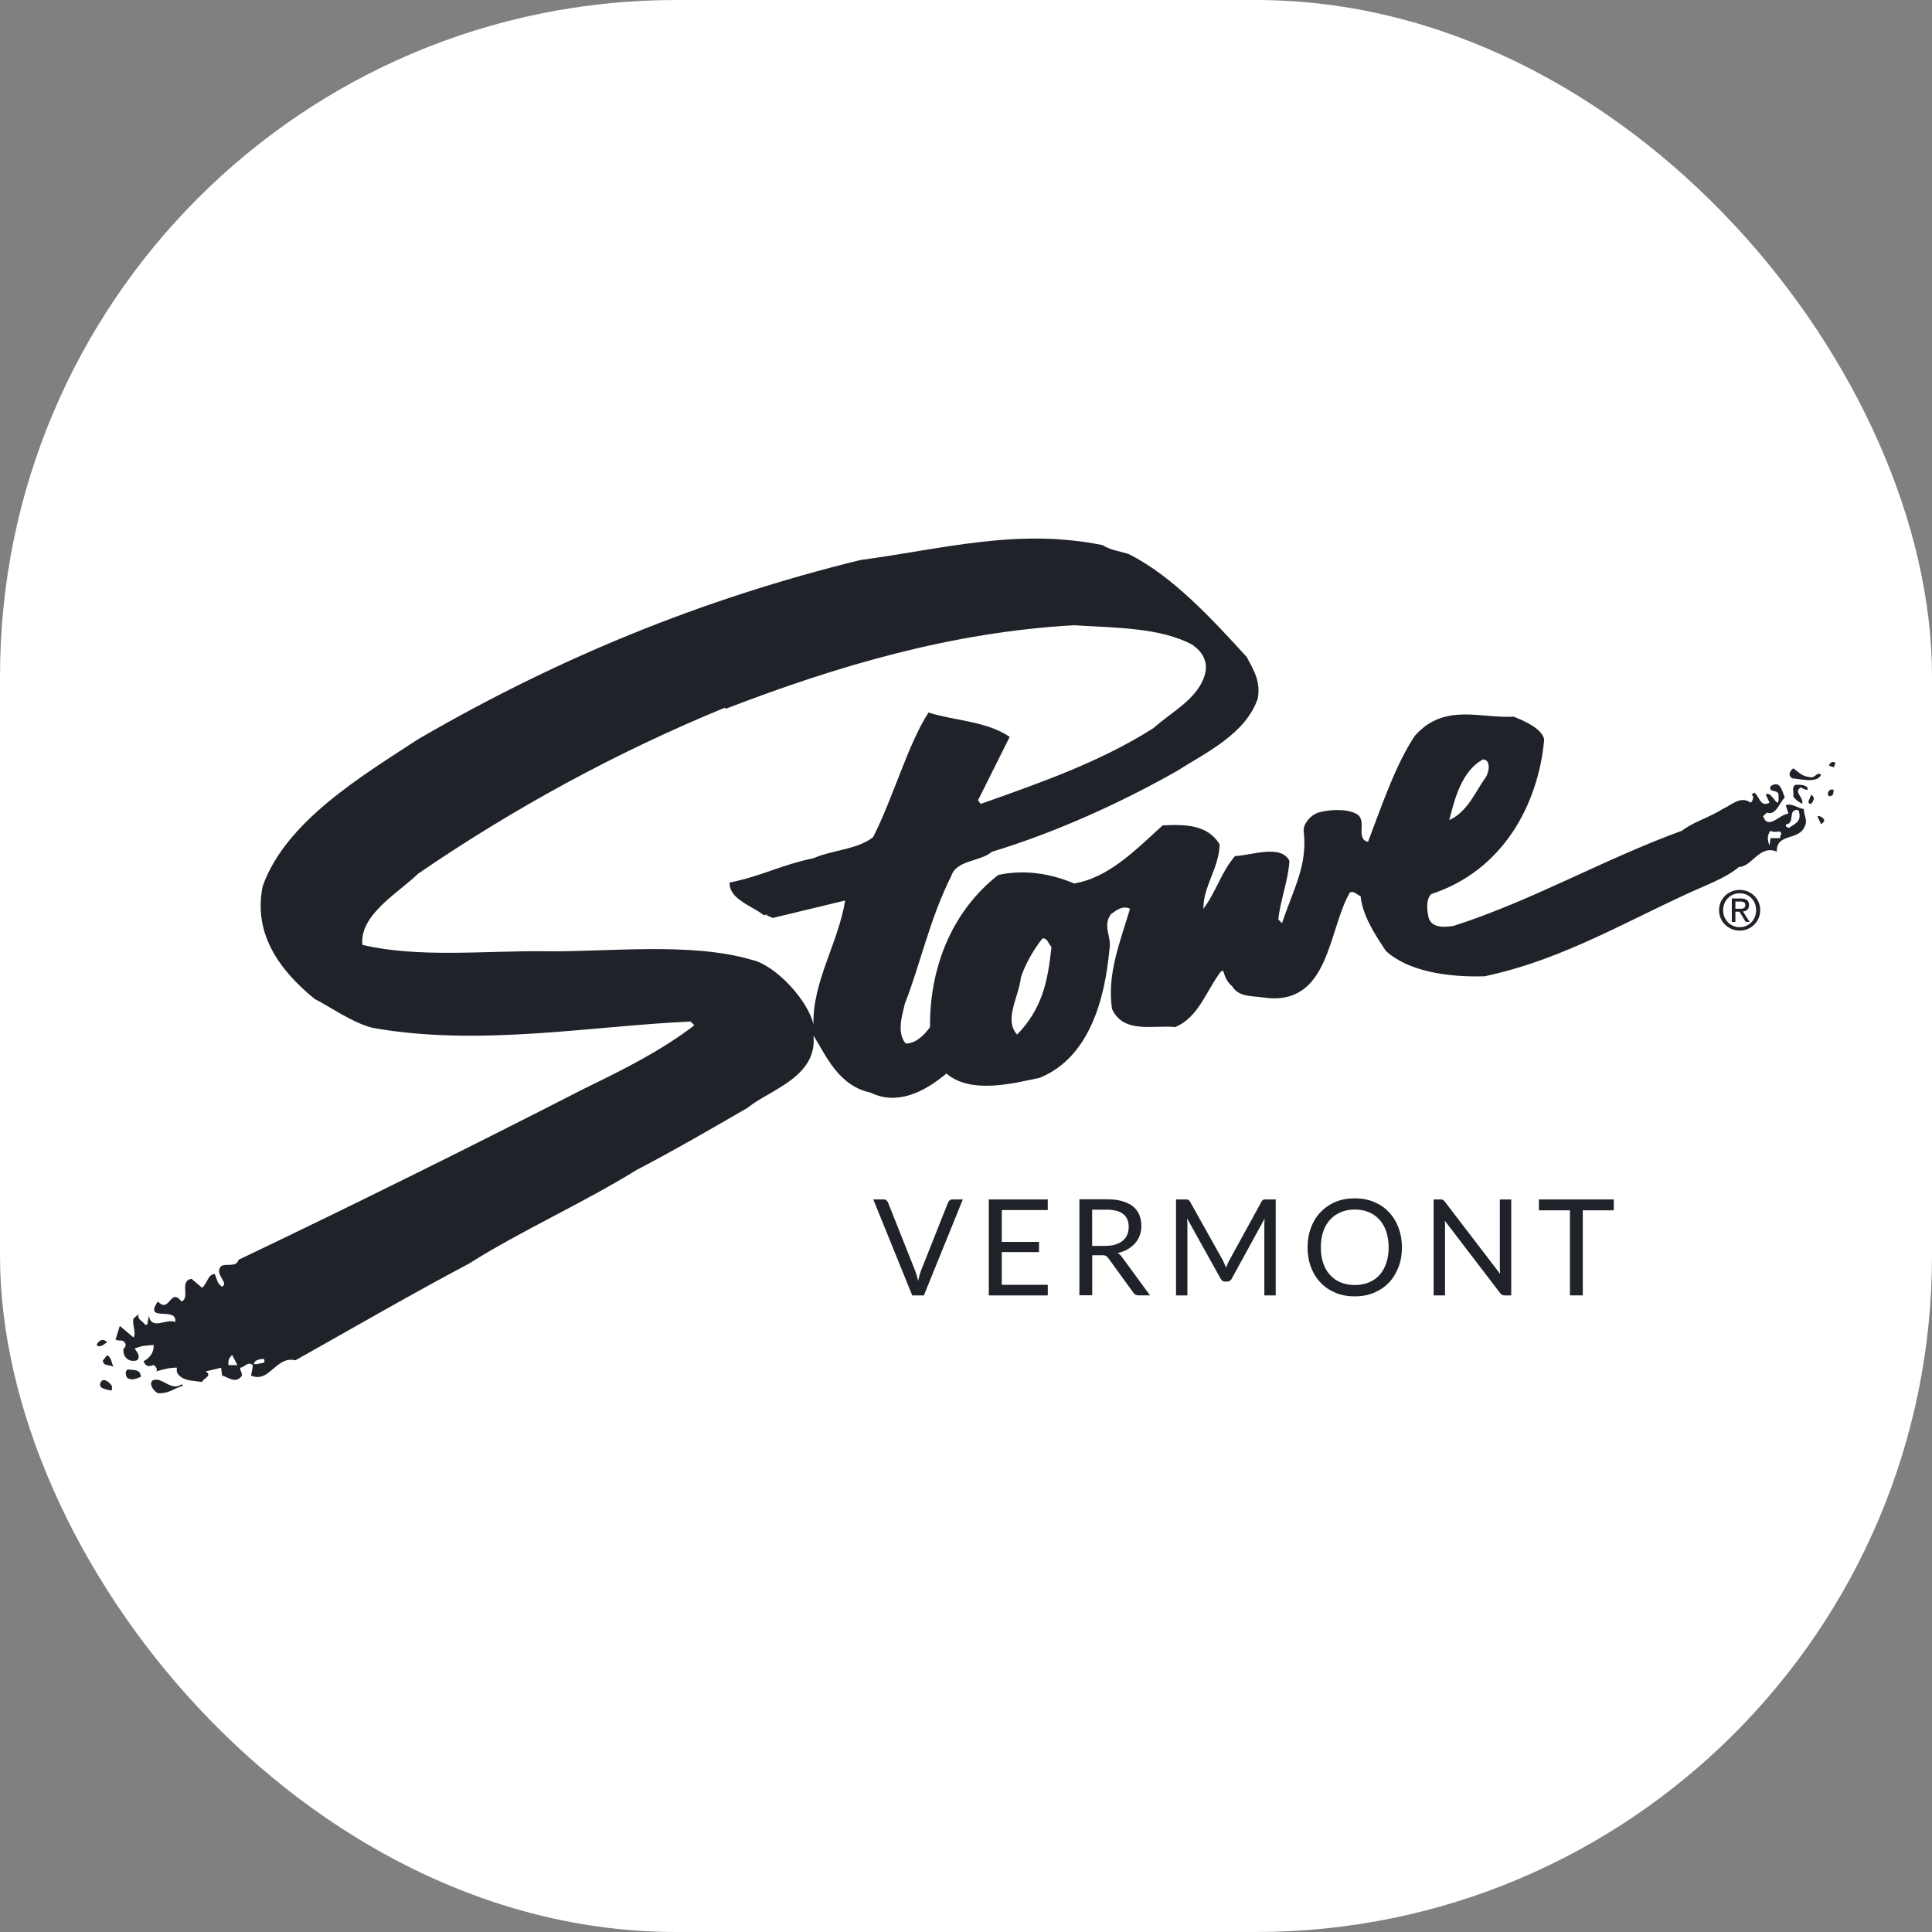
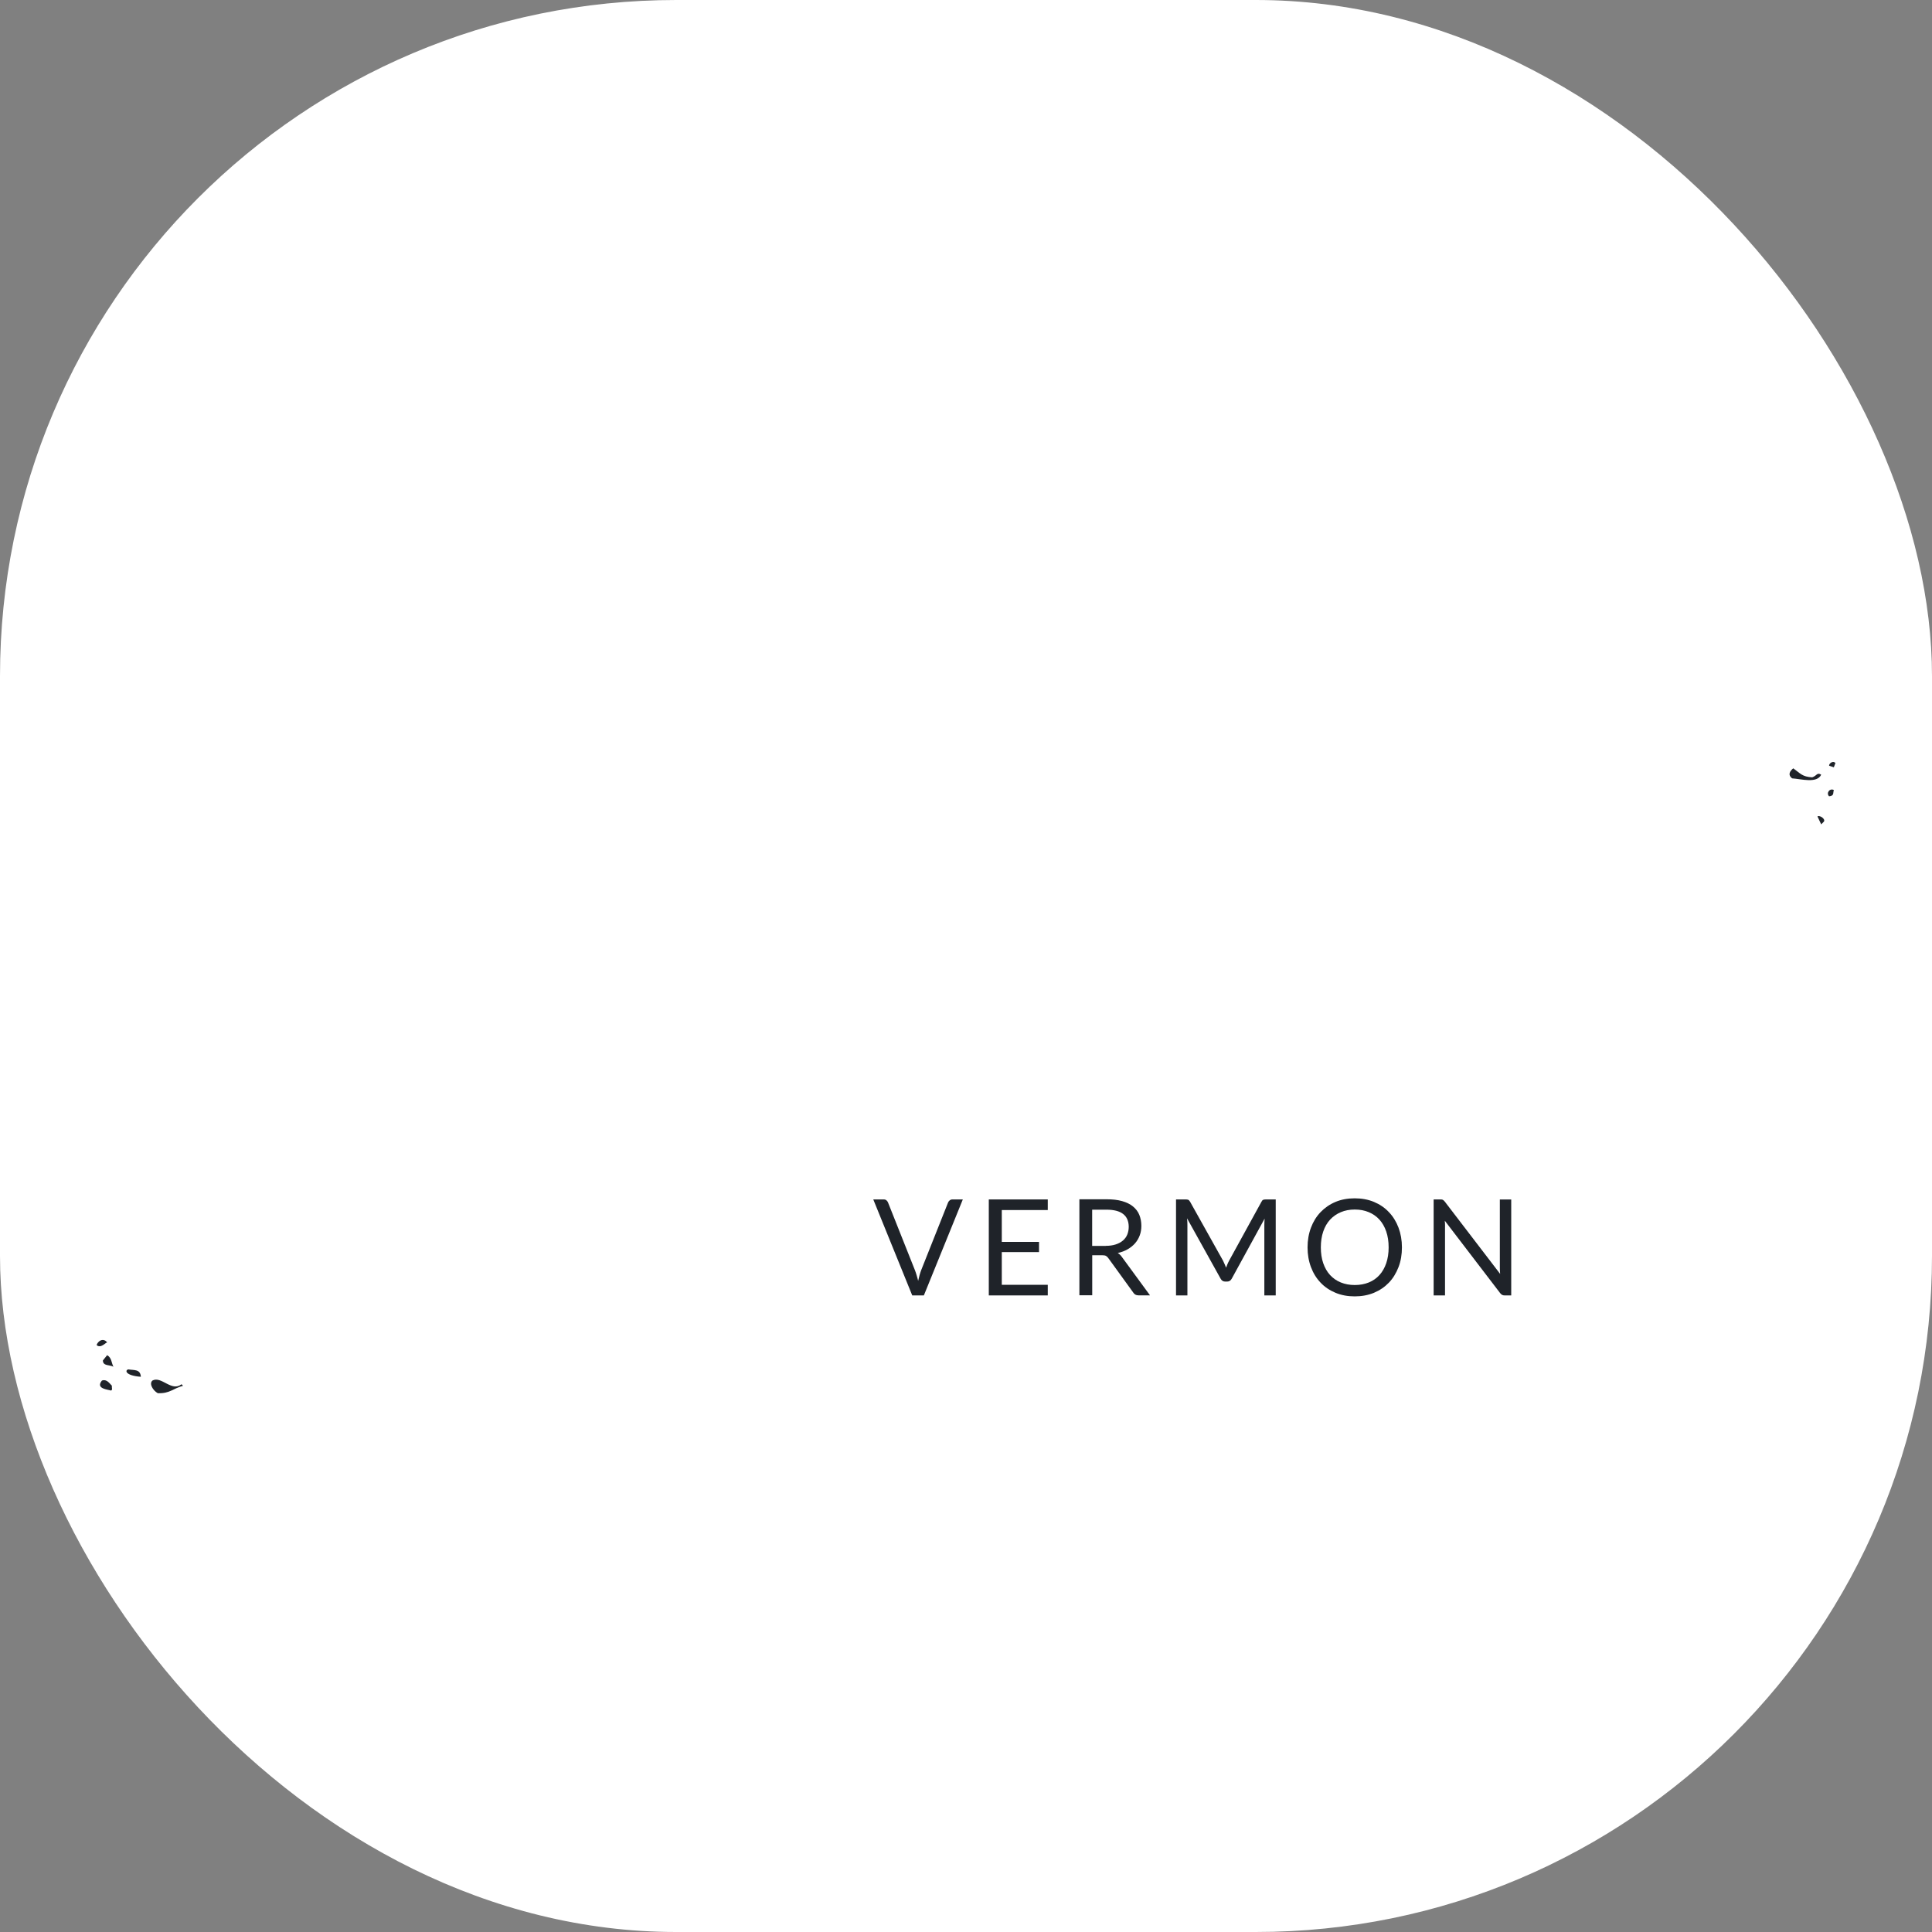
<svg xmlns="http://www.w3.org/2000/svg" version="1.1" width="1000" height="1000">
  <rect width="100%" height="100%" fill="#808080" stroke="none" />
  <g clip-path="url(#SvgjsClipPath1034)">
    <rect width="1000" height="1000" fill="#ffffff" />
    <g transform="matrix(8.182,0,0,8.182,50,270.909)">
      <svg version="1.1" width="110" height="56">
        <svg width="110" height="56" viewBox="0 0 110 56" fill="none">
-           <path d="M102.637 24.468C102.637 23.727 103.237 23.185 103.943 23.185C104.65 23.185 105.241 23.727 105.241 24.468C105.241 25.209 104.641 25.76 103.943 25.76C103.246 25.76 102.637 25.214 102.637 24.468ZM103.943 25.543C104.525 25.543 104.982 25.088 104.982 24.468C104.982 23.847 104.525 23.398 103.943 23.398C103.362 23.398 102.895 23.856 102.895 24.468C102.895 25.079 103.352 25.543 103.943 25.543ZM103.671 25.214H103.445V23.727H104.008C104.359 23.727 104.534 23.856 104.534 24.148C104.534 24.412 104.368 24.528 104.151 24.556L104.571 25.209H104.322L103.93 24.565H103.671V25.209V25.214ZM103.939 24.38C104.128 24.38 104.299 24.366 104.299 24.139C104.299 23.953 104.133 23.921 103.976 23.921H103.671V24.38H103.939Z" fill="#1F2329" />
          <path d="M0.971 54.555C0.939 54.657 1.036 54.824 0.906 54.856C0.74 54.791 -0.096 54.754 0.338 54.222C0.639 54.12 0.805 54.388 0.971 54.555Z" fill="#1F2329" />
          <path d="M109.898 15.43L109.598 15.328C109.598 15.161 109.865 14.994 109.999 15.161L109.898 15.43Z" fill="#1F2329" />
          <path d="M108.531 16.064C108.831 15.962 108.831 15.73 109.099 15.897C108.831 16.467 107.829 16.166 107.261 16.129C106.961 15.897 107.128 15.661 107.331 15.494C107.797 15.828 107.899 16.027 108.531 16.064Z" fill="#1F2329" />
-           <path d="M108.231 16.699V16.866C108.097 16.833 107.963 16.801 107.829 16.699C107.294 16.968 108.028 17.334 107.894 17.737C107.658 17.602 107.492 17.505 107.326 17.269C107.391 17.032 107.192 16.667 107.492 16.532C107.825 16.532 108.028 16.532 108.226 16.699" fill="#1F2329" />
          <path d="M109.898 16.866C109.834 17.065 109.931 17.232 109.598 17.264C109.4 17.065 109.63 16.732 109.898 16.866Z" fill="#1F2329" />
-           <path d="M108.466 17.737C108.364 17.769 108.267 17.672 108.299 17.57L108.466 17.167C108.733 17.334 108.632 17.533 108.466 17.737Z" fill="#1F2329" />
          <path d="M109.265 18.872L109.099 19.038L108.863 18.538C108.997 18.436 109.399 18.705 109.265 18.872Z" fill="#1F2329" />
          <path d="M0.669 51.813C0.568 51.813 0.268 52.216 0 51.98C0.069 51.748 0.402 51.479 0.669 51.813Z" fill="#1F2329" />
          <path d="M1.068 53.351C0.832 53.217 0.398 53.319 0.398 52.953L0.666 52.619C0.966 52.786 0.934 53.119 1.068 53.356" fill="#1F2329" />
-           <path d="M63.675 1.398C64.173 1.699 64.741 1.764 65.277 1.931C68.079 3.335 70.549 6.04 72.752 8.444C73.218 9.31 73.652 10.015 73.454 11.085C72.687 13.322 70.185 14.494 68.347 15.662C64.81 17.667 60.706 19.539 56.633 20.776C55.899 21.41 54.398 21.276 54.062 22.314C52.69 25.051 52.09 27.96 51.125 30.397C51.023 30.93 50.557 32.199 51.19 32.903C51.822 32.903 52.358 32.37 52.722 31.866C52.69 28.424 53.891 24.718 57.03 22.244C58.665 21.878 60.332 22.142 61.837 22.777C64.072 22.411 65.808 20.572 67.442 19.103C68.846 19.038 70.277 19.038 71.048 20.308C70.984 21.878 70.014 22.916 70.014 24.384C70.817 23.314 71.15 22.045 72.018 21.044C73.02 21.012 74.922 20.275 75.457 21.345C75.393 22.582 74.89 23.782 74.756 25.056L74.991 25.292C75.693 23.152 76.626 21.651 76.358 19.446C76.326 19.011 76.792 18.478 77.226 18.311C77.859 18.112 79.027 18.01 79.696 18.376C80.43 18.774 79.594 19.946 80.43 20.146C81.298 17.876 82.166 15.268 83.399 13.429C85.269 11.325 87.573 12.359 89.641 12.224C90.21 12.456 91.41 12.928 91.576 13.66C91.211 17.802 88.94 21.98 84.433 23.448C84.069 23.814 84.166 24.486 84.267 24.954C84.466 25.621 85.334 25.556 85.869 25.454C90.777 23.884 95.413 21.211 100.289 19.442C101.023 18.872 102.025 18.608 102.861 18.07C103.396 17.839 103.996 17.199 104.629 17.667C104.763 17.565 104.795 17.431 104.795 17.264L104.694 17.162L104.86 17.028C105.192 17.227 105.229 17.996 105.829 17.663L105.594 17.162C105.963 16.796 106.494 18.497 106.393 17.098C106.259 16.829 105.76 17.033 105.894 16.63C106.527 16.194 106.628 16.963 106.794 17.329C106.43 17.727 106.226 18.497 105.659 18.297L105.423 18.529C105.756 19.432 106.457 18.395 107.025 18.362L106.859 17.829C107.224 17.663 107.695 18.061 107.995 18.061C107.995 18.427 108.263 18.798 108.06 19.164C107.695 20.099 106.259 19.562 106.291 20.766C105.192 20.299 104.721 21.735 103.89 21.735C103.456 22.138 102.588 22.568 101.886 22.869C97.149 24.908 93.007 27.548 87.804 28.651C85.468 28.716 82.997 28.35 81.561 27.048C80.827 25.945 80.093 24.811 79.959 23.574C79.724 23.509 79.594 23.24 79.29 23.342C77.886 25.714 78.02 30.624 73.781 29.989C73.181 29.888 72.249 29.989 71.847 29.29C71.514 29.021 71.38 28.688 71.279 28.322H71.145C70.208 29.526 69.741 31.226 68.241 31.861C66.805 31.727 64.972 32.296 64.238 30.726C63.905 28.521 64.736 26.515 65.374 24.38C64.907 24.143 64.505 24.482 64.173 24.713C63.605 25.482 64.238 26.149 64.072 26.951C63.804 29.925 62.871 33.765 59.667 35.071C58.065 35.405 55.327 36.141 53.761 34.803C52.358 35.97 50.659 36.841 48.955 36.007C46.919 35.572 46.152 33.668 45.349 32.398C45.617 35.039 42.546 35.84 41.175 36.975C39.037 38.212 36.502 39.681 34.134 40.917C30.731 43.02 26.825 44.758 23.556 46.828C19.885 48.769 15.979 51.039 12.576 52.943C11.343 52.642 10.941 54.411 9.773 53.911C9.806 53.68 9.875 53.476 9.875 53.244C9.575 52.975 9.339 53.411 9.076 53.411C9.076 53.68 9.344 53.846 9.076 54.045C8.711 54.379 8.342 54.013 7.94 53.911L7.876 53.411L6.906 53.647C7.34 53.948 6.772 54.05 6.671 54.314L5.872 54.212C5.706 54.18 5.17 54.046 5.073 53.642V53.406C4.607 53.406 4.274 53.508 3.771 53.642C3.873 53.541 3.771 53.341 3.605 53.239C3.337 53.341 3.106 53.374 2.972 53.003C3.337 52.804 3.642 52.471 3.605 51.97C3.037 52.035 3.005 51.97 2.404 52.202C2.538 52.401 2.806 52.67 2.571 52.938C2.035 53.105 1.638 52.739 1.702 52.202C1.869 52.1 1.869 51.933 1.767 51.799C1.569 51.6 1.467 51.766 1.199 51.632L1.467 50.766L2.335 51.498C2.534 51.197 2.233 50.729 2.335 50.293L2.667 50.025C2.534 50.358 2.935 50.46 3.069 50.692H3.203L3.305 50.122C3.471 51.09 4.473 50.256 4.971 50.525C5.138 49.487 2.935 50.59 3.873 49.223C4.639 50.025 4.639 48.288 5.373 49.223C5.941 48.992 5.207 47.922 6.006 47.787L6.675 48.357C7.008 48.088 7.04 47.486 7.474 47.486C7.608 47.755 7.608 48.088 7.94 48.288C8.407 48.019 7.405 47.519 7.876 46.986C8.208 46.787 8.845 47.088 8.975 46.587C16.251 43.113 23.593 39.472 30.837 35.761C33.238 34.594 35.676 33.39 37.814 31.75L37.578 31.514C31.373 31.782 24.23 33.116 17.489 31.917C16.219 31.616 14.783 30.582 13.786 30.078C11.583 28.276 9.88 25.969 10.512 22.93C11.98 18.853 16.722 16.014 20.356 13.642C29.166 8.528 38.243 4.789 48.322 2.316C53.563 1.616 58.268 0.277 63.675 1.38M69.381 7.712C67.345 6.577 64.441 6.61 61.837 6.443C54.062 6.878 46.854 9.014 39.808 11.724L39.743 11.659C32.901 14.466 26.363 18.038 20.351 22.151C19.114 23.356 16.611 24.759 16.815 26.663C20.351 27.497 24.525 27.029 28.293 27.066C32.199 27.131 37.536 26.464 41.41 27.599C42.98 27.933 45.049 30.24 45.349 31.708C45.284 28.97 46.919 26.561 47.353 23.856L42.782 24.959L42.38 24.792L42.449 24.727L42.214 24.792C41.48 24.19 40.011 23.791 40.044 22.721C42.047 22.323 43.35 21.586 45.349 21.183C46.549 20.651 48.087 20.651 49.121 19.849C50.386 17.375 51.324 13.971 52.626 11.965C54.329 12.498 56.264 12.498 57.764 13.503L55.761 17.514L55.927 17.746C59.699 16.412 63.536 15.073 66.874 12.938C67.978 11.937 69.612 11.131 70.079 9.662C70.346 8.894 70.046 8.194 69.377 7.726M87.873 16.064C88.072 15.796 88.243 14.962 87.707 14.93C86.34 15.666 85.906 17.468 85.569 18.77C86.737 18.237 87.204 17 87.873 16.064ZM107.662 18.135C106.928 18.033 107.496 19.001 106.864 19.038V19.173C106.928 19.173 106.965 19.238 107.03 19.275C107.496 18.974 107.898 18.839 107.662 18.14M105.095 18.937V19.27C104.827 19.302 104.527 19.205 104.463 18.937L104.698 18.636C104.864 18.668 104.966 18.835 105.1 18.937M106.527 19.506C106.328 19.474 106.06 19.571 105.894 19.442C105.659 19.743 105.696 20.044 105.829 20.377L105.894 19.909H106.527C106.425 19.678 106.661 19.808 106.527 19.506ZM60.406 26.788C60.207 26.622 60.17 26.219 59.838 26.256C59.237 26.992 58.702 27.993 58.471 28.73C58.337 29.966 57.372 31.402 58.235 32.338C59.805 30.703 60.17 29.031 60.406 26.793M6.509 49.64V49.742H6.274C6.375 49.677 6.375 49.473 6.509 49.64ZM5.872 50.312C5.872 50.414 5.807 50.548 5.936 50.613C5.803 50.78 5.572 50.678 5.369 50.715C5.267 50.65 5.304 50.548 5.304 50.446C5.47 50.414 5.636 50.247 5.872 50.312ZM4.505 51.813V52.049C4.27 52.114 4.071 52.017 3.937 51.813C4.071 51.915 4.339 51.646 4.505 51.813ZM8.342 53.249H8.91L8.577 52.614C8.379 52.781 8.31 52.948 8.342 53.249ZM10.577 52.85C10.341 52.883 10.009 52.883 9.944 53.184H10.18C10.346 53.082 10.748 53.216 10.581 52.85" fill="#1F2329" />
-           <path d="M2.804 53.986C2.703 54.018 2.236 54.287 1.936 54.05C1.835 53.916 1.77 53.582 2.001 53.518C2.365 53.582 2.767 53.485 2.8 53.986" fill="#1F2329" />
+           <path d="M2.804 53.986C1.835 53.916 1.77 53.582 2.001 53.518C2.365 53.582 2.767 53.485 2.8 53.986" fill="#1F2329" />
          <path d="M5.47 54.555C4.837 54.722 4.634 55.056 3.868 55.023C3.568 54.856 3.3 54.421 3.535 54.222C4.103 53.921 4.736 54.958 5.373 54.458L5.474 54.56L5.47 54.555Z" fill="#1F2329" />
          <path d="M54.798 42.766L52.333 48.839H51.598L49.133 42.766H49.788C49.862 42.766 49.922 42.784 49.964 42.821C50.01 42.858 50.042 42.905 50.066 42.96L51.769 47.245C51.806 47.342 51.843 47.444 51.875 47.56C51.912 47.671 51.94 47.792 51.972 47.917C52 47.792 52.032 47.676 52.06 47.56C52.092 47.449 52.125 47.342 52.162 47.245L53.865 42.96C53.884 42.914 53.916 42.867 53.967 42.826C54.018 42.784 54.078 42.766 54.147 42.766H54.803H54.798Z" fill="#1F2329" />
          <path d="M60.172 48.167V48.839H56.441V42.766H60.172V43.437H57.263V45.452H59.618V46.096H57.263V48.167H60.177H60.172Z" fill="#1F2329" />
          <path d="M66.632 48.834H65.907C65.759 48.834 65.649 48.773 65.579 48.657L64.01 46.49C63.963 46.42 63.913 46.374 63.857 46.341C63.802 46.309 63.719 46.295 63.603 46.295H62.984V48.829H62.172V42.756H63.88C64.263 42.756 64.596 42.793 64.873 42.872C65.15 42.95 65.381 43.062 65.561 43.21C65.741 43.358 65.879 43.534 65.963 43.743C66.046 43.951 66.092 44.183 66.092 44.437C66.092 44.651 66.06 44.854 65.99 45.04C65.921 45.225 65.824 45.392 65.695 45.54C65.566 45.688 65.409 45.813 65.224 45.92C65.039 46.026 64.831 46.105 64.596 46.156C64.702 46.216 64.79 46.3 64.868 46.416L66.632 48.824V48.834ZM63.839 45.702C64.074 45.702 64.282 45.674 64.467 45.614C64.651 45.554 64.799 45.475 64.924 45.368C65.048 45.262 65.141 45.137 65.201 44.989C65.261 44.84 65.293 44.678 65.293 44.502C65.293 44.141 65.173 43.868 64.938 43.687C64.702 43.502 64.347 43.414 63.876 43.414H62.98V45.707H63.843L63.839 45.702Z" fill="#1F2329" />
          <path d="M74.592 42.766V48.839H73.872V44.378C73.872 44.318 73.872 44.253 73.877 44.188C73.877 44.118 73.886 44.049 73.89 43.979L71.813 47.773C71.748 47.898 71.651 47.963 71.517 47.963H71.397C71.263 47.963 71.166 47.898 71.102 47.773L68.982 43.961C69.001 44.109 69.005 44.248 69.005 44.378V48.839H68.285V42.766H68.89C68.964 42.766 69.019 42.775 69.056 42.789C69.093 42.803 69.135 42.844 69.172 42.909L71.263 46.648C71.296 46.717 71.328 46.787 71.36 46.861C71.392 46.935 71.425 47.009 71.453 47.083C71.48 47.009 71.513 46.93 71.54 46.856C71.573 46.782 71.605 46.708 71.642 46.643L73.692 42.909C73.724 42.844 73.761 42.803 73.803 42.789C73.844 42.775 73.9 42.766 73.974 42.766H74.578H74.592Z" fill="#1F2329" />
          <path d="M82.576 45.8C82.576 46.254 82.506 46.671 82.359 47.051C82.211 47.431 82.012 47.76 81.749 48.033C81.486 48.306 81.172 48.519 80.807 48.672C80.438 48.825 80.031 48.899 79.588 48.899C79.145 48.899 78.739 48.825 78.374 48.672C78.009 48.519 77.695 48.311 77.432 48.033C77.169 47.76 76.966 47.431 76.823 47.051C76.679 46.671 76.606 46.254 76.606 45.8C76.606 45.346 76.679 44.929 76.823 44.549C76.966 44.169 77.169 43.84 77.432 43.567C77.695 43.294 78.009 43.076 78.374 42.923C78.739 42.77 79.145 42.696 79.588 42.696C80.031 42.696 80.438 42.77 80.807 42.923C81.172 43.076 81.49 43.289 81.749 43.567C82.012 43.84 82.215 44.169 82.359 44.549C82.502 44.929 82.576 45.346 82.576 45.8ZM81.735 45.8C81.735 45.425 81.684 45.091 81.583 44.795C81.481 44.498 81.338 44.248 81.153 44.044C80.969 43.84 80.743 43.683 80.479 43.572C80.216 43.461 79.921 43.405 79.593 43.405C79.265 43.405 78.974 43.461 78.711 43.572C78.448 43.683 78.222 43.84 78.032 44.044C77.843 44.248 77.7 44.498 77.598 44.795C77.497 45.091 77.446 45.425 77.446 45.8C77.446 46.175 77.497 46.509 77.598 46.801C77.7 47.092 77.843 47.347 78.032 47.551C78.222 47.755 78.443 47.912 78.711 48.019C78.974 48.126 79.27 48.181 79.593 48.181C79.916 48.181 80.216 48.126 80.479 48.019C80.743 47.912 80.969 47.755 81.153 47.551C81.338 47.347 81.481 47.097 81.583 46.801C81.684 46.504 81.735 46.171 81.735 45.8Z" fill="#1F2329" />
          <path d="M89.49 42.766V48.839H89.079C89.014 48.839 88.959 48.829 88.918 48.806C88.876 48.783 88.83 48.746 88.788 48.691L85.288 44.114C85.293 44.183 85.298 44.253 85.302 44.322C85.307 44.392 85.302 44.452 85.302 44.512V48.839H84.582V42.766H85.002C85.039 42.766 85.072 42.766 85.094 42.77C85.118 42.775 85.141 42.779 85.164 42.793C85.182 42.803 85.205 42.817 85.224 42.835C85.242 42.854 85.265 42.877 85.288 42.905L88.788 47.477C88.784 47.403 88.779 47.333 88.774 47.264C88.77 47.194 88.77 47.129 88.77 47.069V42.77H89.49V42.766Z" fill="#1F2329" />
-           <path d="M95.975 43.456H94.017V48.834H93.204V43.456H91.242V42.766H95.979V43.456H95.975Z" fill="#1F2329" />
        </svg>
      </svg>
    </g>
  </g>
  <defs>
    <clipPath id="SvgjsClipPath1034">
      <rect width="1000" height="1000" x="0" y="0" rx="350" ry="350" />
    </clipPath>
  </defs>
</svg>